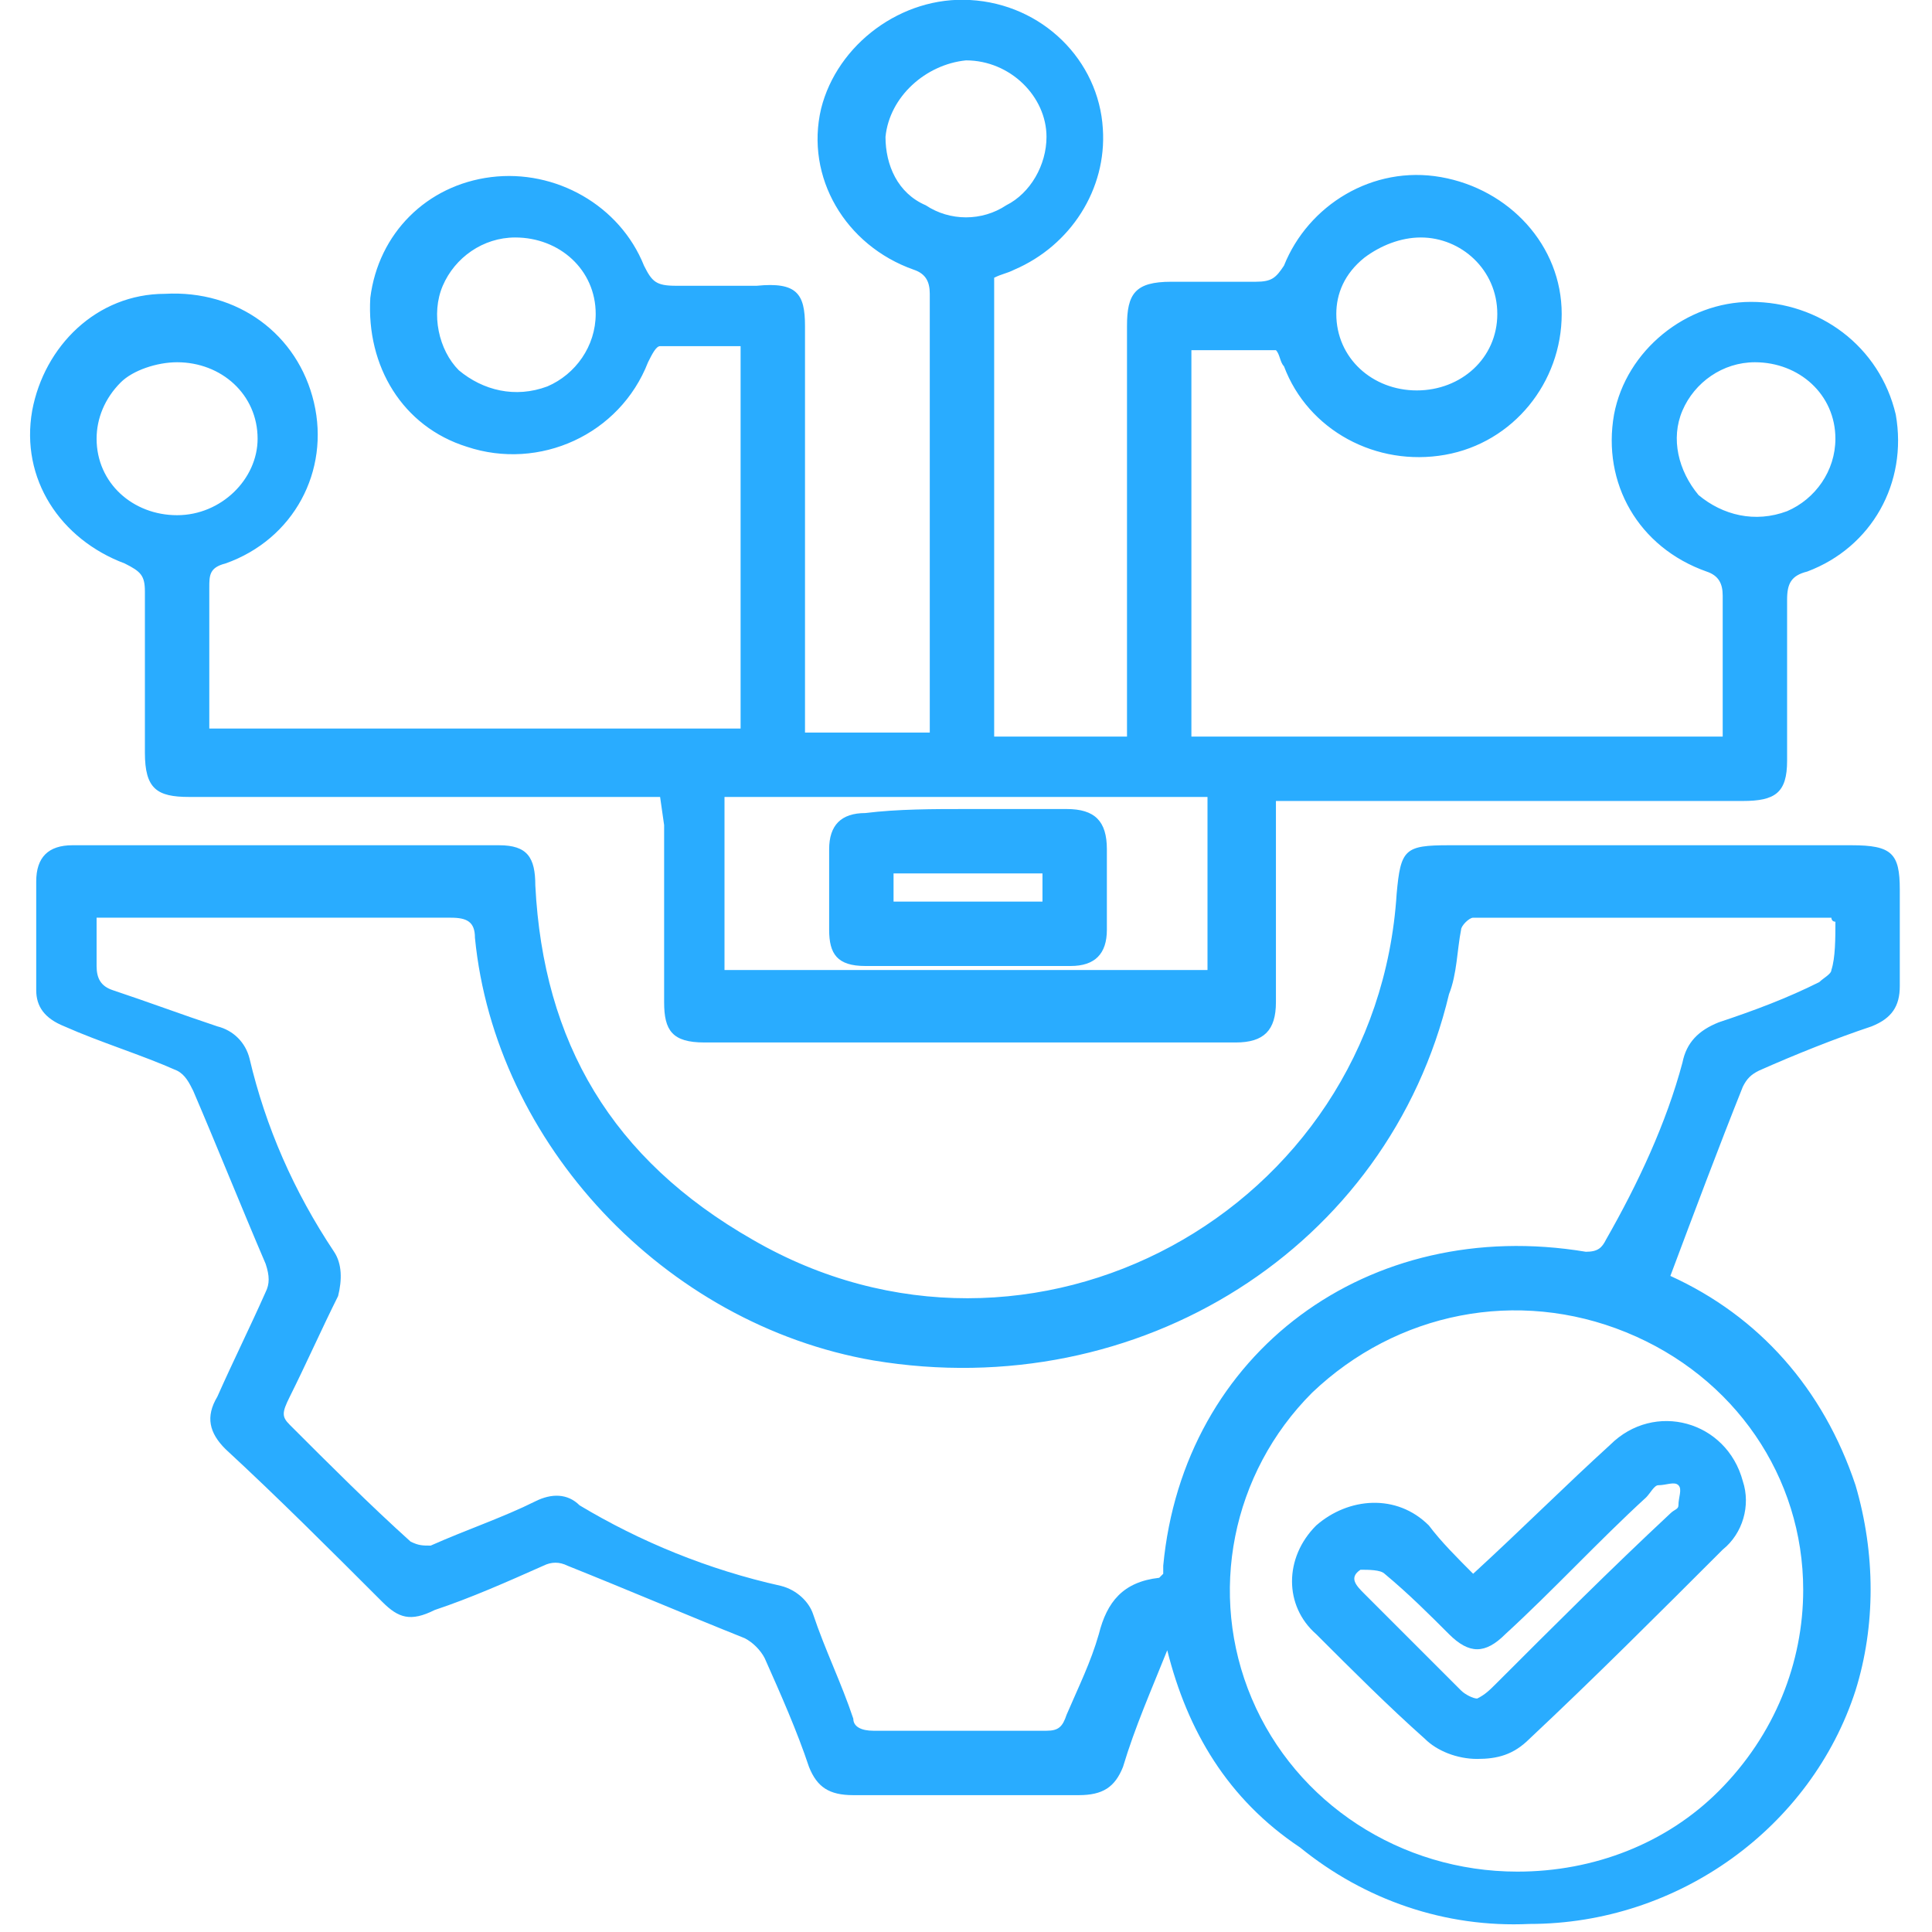
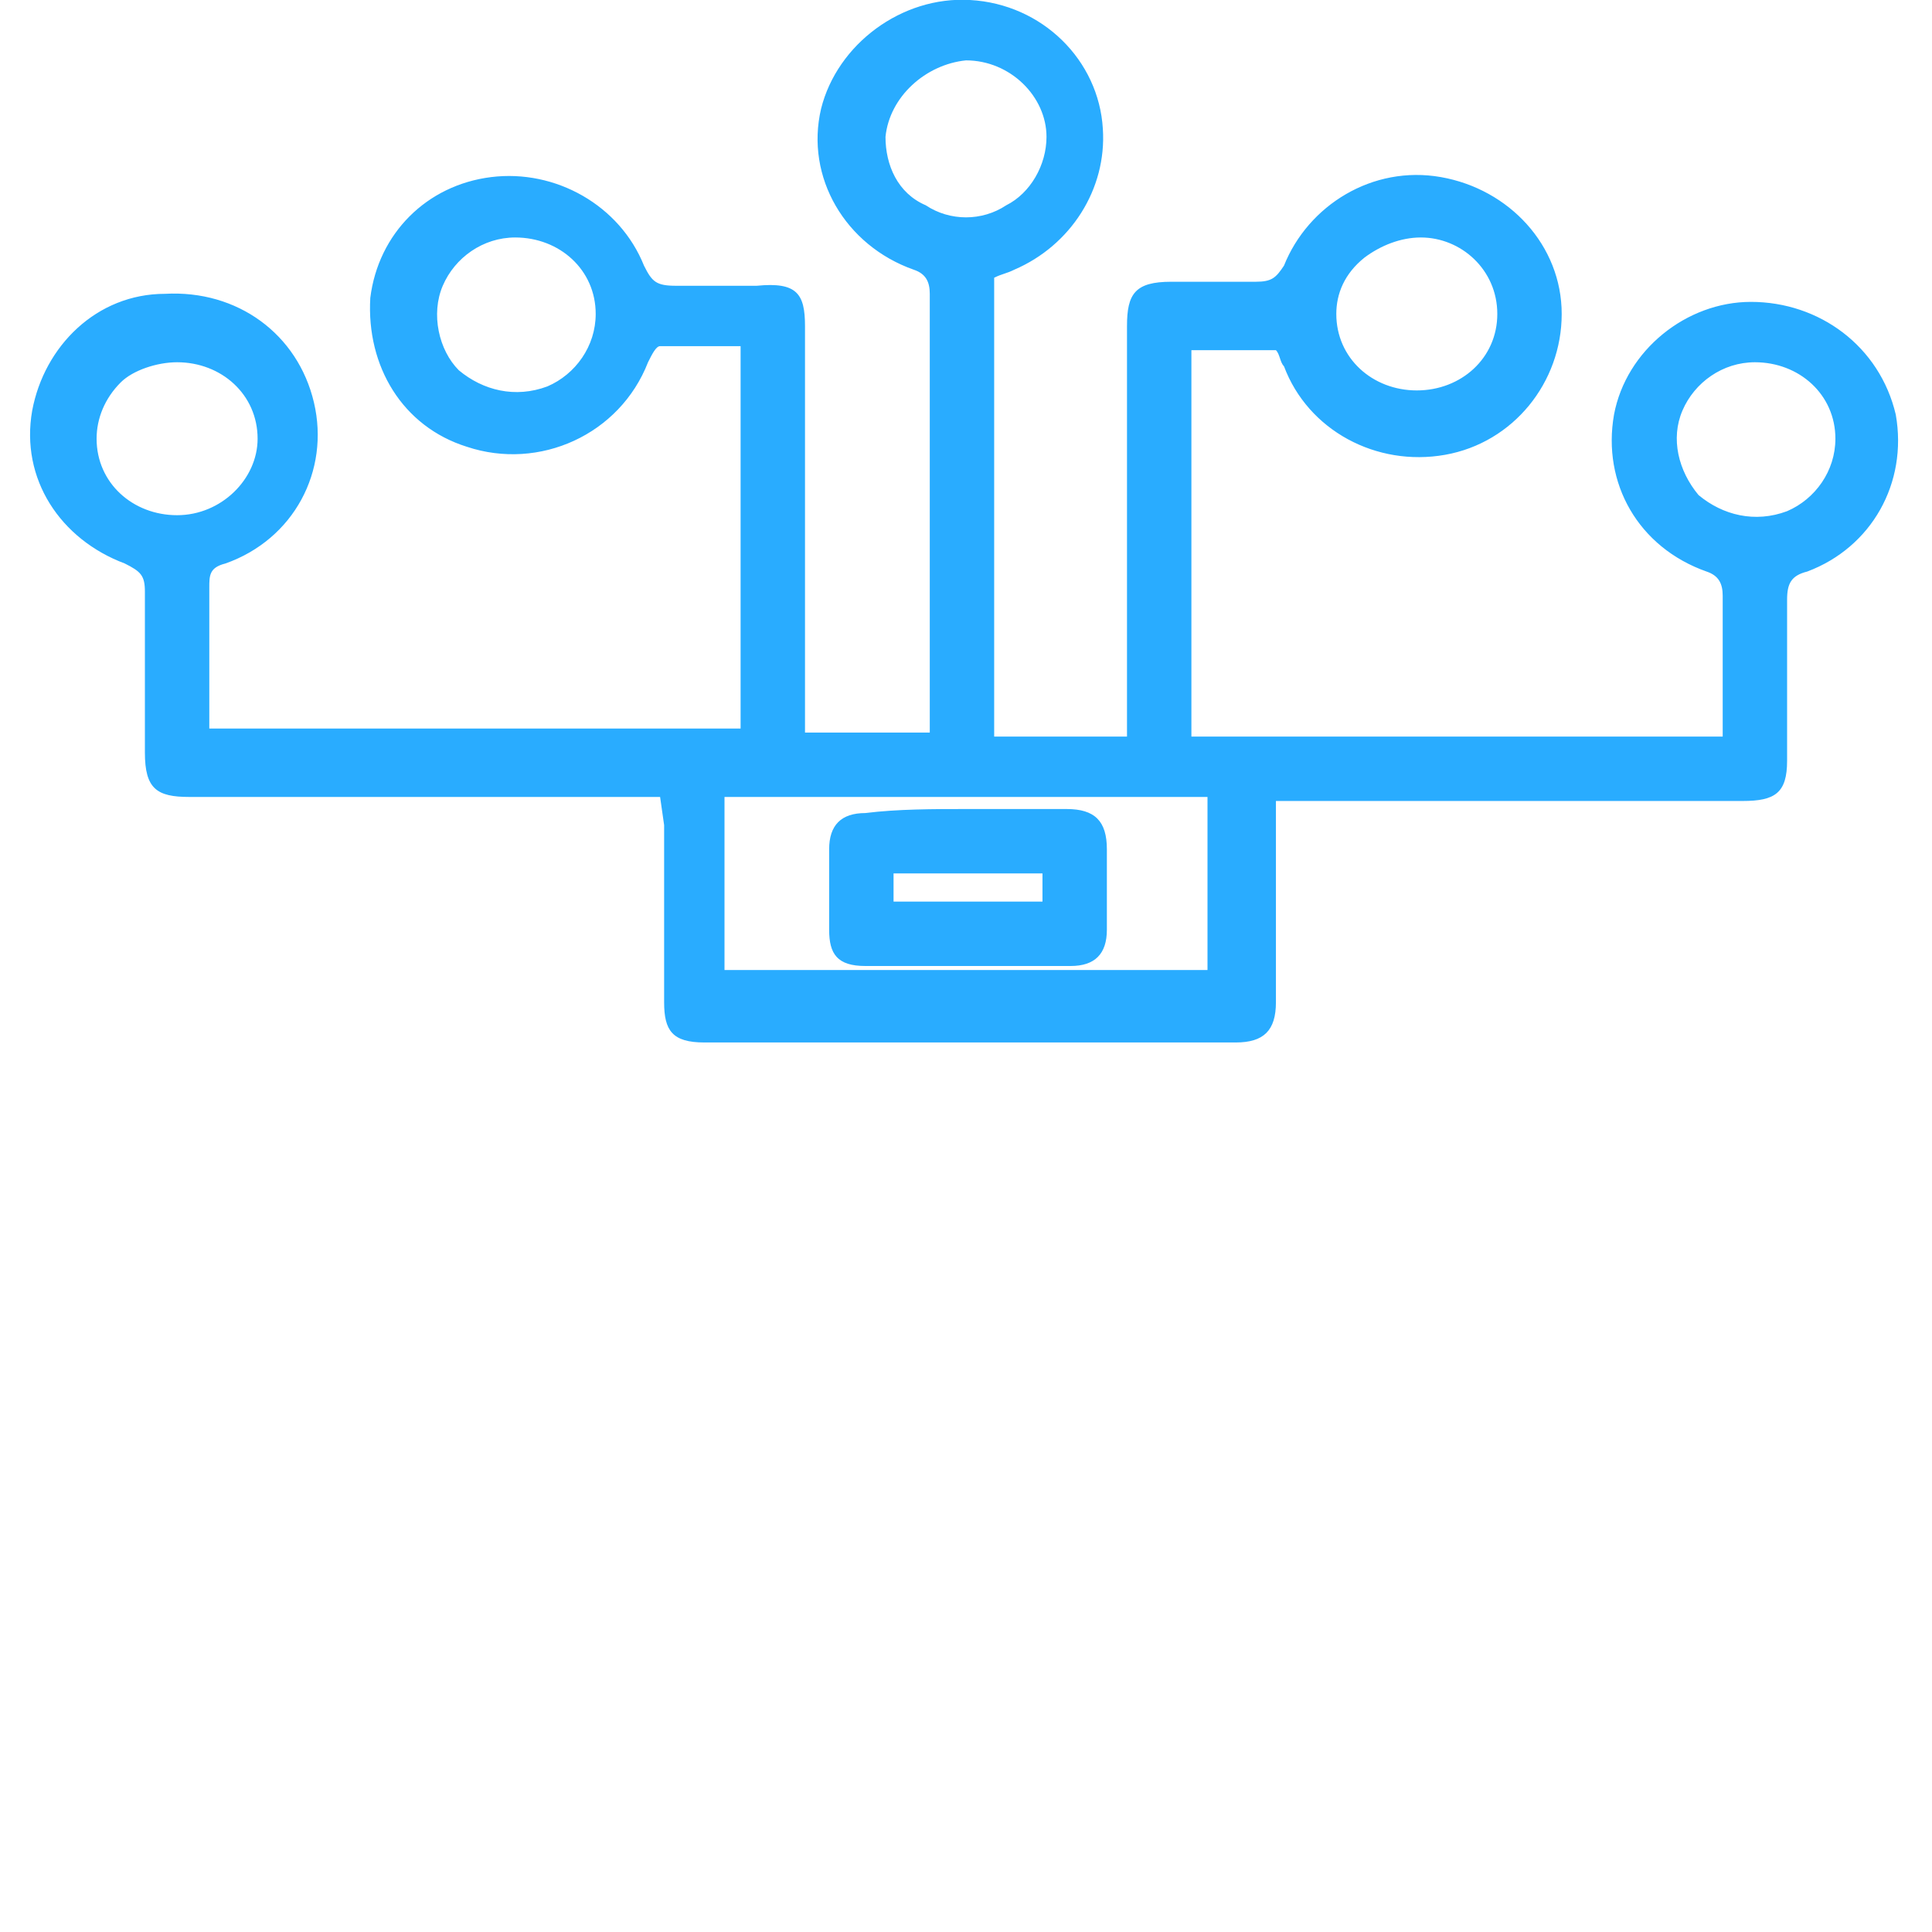
<svg xmlns="http://www.w3.org/2000/svg" version="1.1" id="Layer_1" x="0px" y="0px" viewBox="0 0 48 48" style="enable-background:new 0 0 48 48;" xml:space="preserve">
  <style type="text/css">
	.st0{fill:#29ACFF;}
</style>
  <path class="st0" d="M16.4,19.8H9.6c-1.6,0-3.3,0-4.9,0c-0.8,0-1.1-0.2-1.1-1.1c0-1.3,0-2.6,0-4c0-0.4-0.1-0.5-0.5-0.7  c-1.6-0.6-2.6-2.1-2.3-3.8c0.3-1.6,1.6-2.9,3.3-2.9c1.8-0.1,3.3,1,3.7,2.7c0.4,1.7-0.5,3.4-2.2,4c-0.4,0.1-0.4,0.3-0.4,0.6  c0,1,0,2,0,3c0,0.2,0,0.3,0,0.5h13.2V8.6c-0.7,0-1.3,0-2,0c-0.1,0-0.2,0.2-0.3,0.4c-0.7,1.8-2.7,2.7-4.5,2.1c-1.6-0.5-2.5-2-2.4-3.7  c0.2-1.6,1.4-2.8,3-3c1.6-0.2,3.2,0.7,3.8,2.2c0.2,0.4,0.3,0.5,0.8,0.5c0.7,0,1.4,0,2,0C19.8,7,20,7.3,20,8.1c0,3.2,0,6.4,0,9.5v0.6  h3.1c0-0.2,0-0.3,0-0.4c0-3.5,0-7,0-10.5c0-0.3-0.1-0.5-0.4-0.6c-1.7-0.6-2.7-2.3-2.3-4c0.4-1.6,2-2.8,3.7-2.7  c1.8,0.1,3.2,1.5,3.3,3.2c0.1,1.5-0.8,2.9-2.2,3.5c-0.2,0.1-0.3,0.1-0.5,0.2v11.4H28v-0.6c0-3.2,0-6.4,0-9.6C28,7.3,28.2,7,29.1,7  c0.7,0,1.4,0,2.1,0c0.4,0,0.5-0.1,0.7-0.4c0.6-1.5,2.2-2.5,3.9-2.2c1.7,0.3,3,1.7,3,3.4c0,1.7-1.2,3.2-2.9,3.5  c-1.7,0.3-3.4-0.6-4-2.2c-0.1-0.1-0.1-0.3-0.2-0.4h-2.1v9.6h13.2c0-0.1,0-0.3,0-0.4c0-1,0-2.1,0-3.1c0-0.3-0.1-0.5-0.4-0.6  c-1.7-0.6-2.6-2.2-2.3-3.9c0.3-1.6,1.8-2.8,3.4-2.8c1.7,0,3.2,1.1,3.6,2.8c0.3,1.7-0.6,3.3-2.2,3.9c-0.4,0.1-0.5,0.3-0.5,0.7  c0,1.3,0,2.6,0,4c0,0.8-0.3,1-1.1,1H31.7v0.6c0,1.5,0,2.9,0,4.4c0,0.7-0.3,1-1,1c-4.4,0-8.8,0-13.2,0c-0.8,0-1-0.3-1-1  c0-1.5,0-2.9,0-4.4L16.4,19.8z M30,19.8H18v4.3H30V19.8z M22,3.4c0,0.7,0.3,1.4,1,1.7c0.6,0.4,1.4,0.4,2,0c0.6-0.3,1-1,1-1.7  c0-1-0.9-1.9-2-1.9C23,1.6,22.1,2.4,22,3.4z M12.8,5.9c-0.8,0-1.5,0.5-1.8,1.2c-0.3,0.7-0.1,1.6,0.4,2.1c0.6,0.5,1.4,0.7,2.2,0.4  c0.7-0.3,1.2-1,1.2-1.8C14.8,6.7,13.9,5.9,12.8,5.9z M43.6,9c-0.8,0-1.5,0.5-1.8,1.2c-0.3,0.7-0.1,1.5,0.4,2.1  c0.6,0.5,1.4,0.7,2.2,0.4c0.7-0.3,1.2-1,1.2-1.8C45.6,9.8,44.7,9,43.6,9z M33.2,7.8c0,1.1,0.9,1.9,2,1.9c1.1,0,2-0.8,2-1.9  c0-1.1-0.9-1.9-1.9-1.9c-0.5,0-1,0.2-1.4,0.5C33.4,6.8,33.2,7.3,33.2,7.8L33.2,7.8z M2.4,10.9c0,1.1,0.9,1.9,2,1.9  c1.1,0,2-0.9,2-1.9c0-1.1-0.9-1.9-2-1.9C3.9,9,3.3,9.2,3,9.5C2.6,9.9,2.4,10.4,2.4,10.9L2.4,10.9z" />
-   <path class="st0" d="M29,41c-0.4,1-0.8,1.9-1.1,2.9c-0.2,0.5-0.5,0.7-1.1,0.7c-1.9,0-3.7,0-5.6,0c-0.6,0-0.9-0.2-1.1-0.7  c-0.3-0.9-0.7-1.8-1.1-2.7c-0.1-0.2-0.3-0.4-0.5-0.5c-1.5-0.6-2.9-1.2-4.4-1.8c-0.2-0.1-0.4-0.1-0.6,0c-0.9,0.4-1.8,0.8-2.7,1.1  c-0.6,0.3-0.9,0.2-1.3-0.2c-1.3-1.3-2.6-2.6-3.9-3.8c-0.4-0.4-0.5-0.8-0.2-1.3c0.4-0.9,0.8-1.7,1.2-2.6c0.1-0.2,0.1-0.4,0-0.7  c-0.6-1.4-1.2-2.9-1.8-4.3c-0.1-0.2-0.2-0.4-0.4-0.5c-0.9-0.4-1.9-0.7-2.8-1.1c-0.5-0.2-0.7-0.5-0.7-0.9c0-0.9,0-1.8,0-2.7  c0-0.6,0.3-0.9,0.9-0.9c3.5,0,7.1,0,10.6,0c0.7,0,0.9,0.3,0.9,1c0.2,3.9,1.9,6.8,5.4,8.8c6.9,4,15.5-0.7,16-8.6  c0.1-1.1,0.2-1.2,1.3-1.2h10c1,0,1.2,0.2,1.2,1.1c0,0.8,0,1.6,0,2.4c0,0.5-0.2,0.8-0.7,1c-0.9,0.3-1.9,0.7-2.8,1.1  c-0.2,0.1-0.3,0.2-0.4,0.4c-0.6,1.5-1.2,3.1-1.8,4.7c2.2,1,3.8,2.8,4.6,5.2c0.5,1.7,0.5,3.5,0,5.1c-1.1,3.4-4.4,5.8-8.1,5.8  c-2.1,0.1-4.1-0.6-5.7-1.9C30.5,44.7,29.5,43,29,41z M45.6,22.9c-0.1,0-0.1-0.1-0.1-0.1c-3,0-5.9,0-8.9,0c-0.1,0-0.3,0.2-0.3,0.3  c-0.1,0.5-0.1,1.1-0.3,1.6c-1.5,6.3-7.7,10.2-14.3,9.1c-5.2-0.9-9.4-5.4-9.9-10.5c0-0.4-0.2-0.5-0.6-0.5c-2.8,0-5.5,0-8.3,0  c-0.2,0-0.3,0-0.5,0c0,0.4,0,0.8,0,1.2c0,0.3,0.1,0.5,0.4,0.6c0.9,0.3,1.7,0.6,2.6,0.9c0.4,0.1,0.7,0.4,0.8,0.8  c0.4,1.7,1.1,3.3,2.1,4.8c0.2,0.3,0.2,0.7,0.1,1.1c-0.4,0.8-0.8,1.7-1.2,2.5C7,35.1,7,35.2,7.2,35.4c1,1,2,2,3,2.9  c0.2,0.1,0.3,0.1,0.5,0.1c0.9-0.4,1.8-0.7,2.6-1.1c0.4-0.2,0.8-0.2,1.1,0.1c1.5,0.9,3.2,1.6,5,2c0.4,0.1,0.7,0.4,0.8,0.7  c0.3,0.9,0.7,1.7,1,2.6c0,0.2,0.2,0.3,0.5,0.3c1.4,0,2.9,0,4.3,0c0.3,0,0.4-0.1,0.5-0.4c0.3-0.7,0.6-1.3,0.8-2  c0.2-0.8,0.6-1.3,1.5-1.4c0,0,0,0,0.1-0.1c0-0.1,0-0.2,0-0.2c0.5-5.3,5.1-8.7,10.5-7.8c0.3,0,0.4-0.1,0.5-0.3  c0.8-1.4,1.5-2.9,1.9-4.4c0.1-0.5,0.4-0.8,0.9-1c0.9-0.3,1.7-0.6,2.5-1c0.1-0.1,0.3-0.2,0.3-0.3C45.6,23.8,45.6,23.3,45.6,22.9z   M44.8,39.5c0-2.8-1.7-5.3-4.4-6.4c-2.7-1.1-5.7-0.5-7.8,1.5c-2,2-2.6,5-1.5,7.6c1.1,2.6,3.7,4.3,6.6,4.3c1.9,0,3.7-0.7,5-2  C44.1,43.1,44.8,41.3,44.8,39.5L44.8,39.5z" />
  <path class="st0" d="M24,20.1c0.8,0,1.7,0,2.5,0c0.7,0,1,0.3,1,1c0,0.7,0,1.3,0,2c0,0.6-0.3,0.9-0.9,0.9c-1.7,0-3.4,0-5.1,0  c-0.7,0-0.9-0.3-0.9-0.9c0-0.7,0-1.4,0-2c0-0.6,0.3-0.9,0.9-0.9C22.3,20.1,23.2,20.1,24,20.1z M25.9,21.7h-3.7v0.7h3.7V21.7z" />
-   <path class="st0" d="M36.6,39.1c1.2-1.1,2.3-2.2,3.4-3.2c1.1-1.1,2.9-0.6,3.3,0.9c0.2,0.6,0,1.3-0.5,1.7c-1.6,1.6-3.2,3.2-4.8,4.7  c-0.4,0.4-0.8,0.5-1.3,0.5s-1-0.2-1.3-0.5c-0.9-0.8-1.8-1.7-2.7-2.6c-0.8-0.7-0.8-1.9,0-2.7c0.8-0.7,2-0.8,2.8,0  C35.8,38.3,36.2,38.7,36.6,39.1z M36.7,42.2c0.2-0.1,0.3-0.2,0.5-0.4c1.4-1.4,2.8-2.8,4.3-4.2c0.1-0.1,0.2-0.1,0.2-0.2  c0-0.2,0.1-0.4,0-0.5c-0.1-0.1-0.3,0-0.5,0c-0.1,0-0.2,0.2-0.3,0.3c-1.2,1.1-2.3,2.3-3.5,3.4c-0.5,0.5-0.9,0.5-1.4,0  c-0.5-0.5-1-1-1.6-1.5C34.3,39,34,39,33.8,39c-0.3,0.2-0.1,0.4,0.1,0.6c0.8,0.8,1.6,1.6,2.4,2.4C36.4,42.1,36.6,42.2,36.7,42.2z" />
</svg>